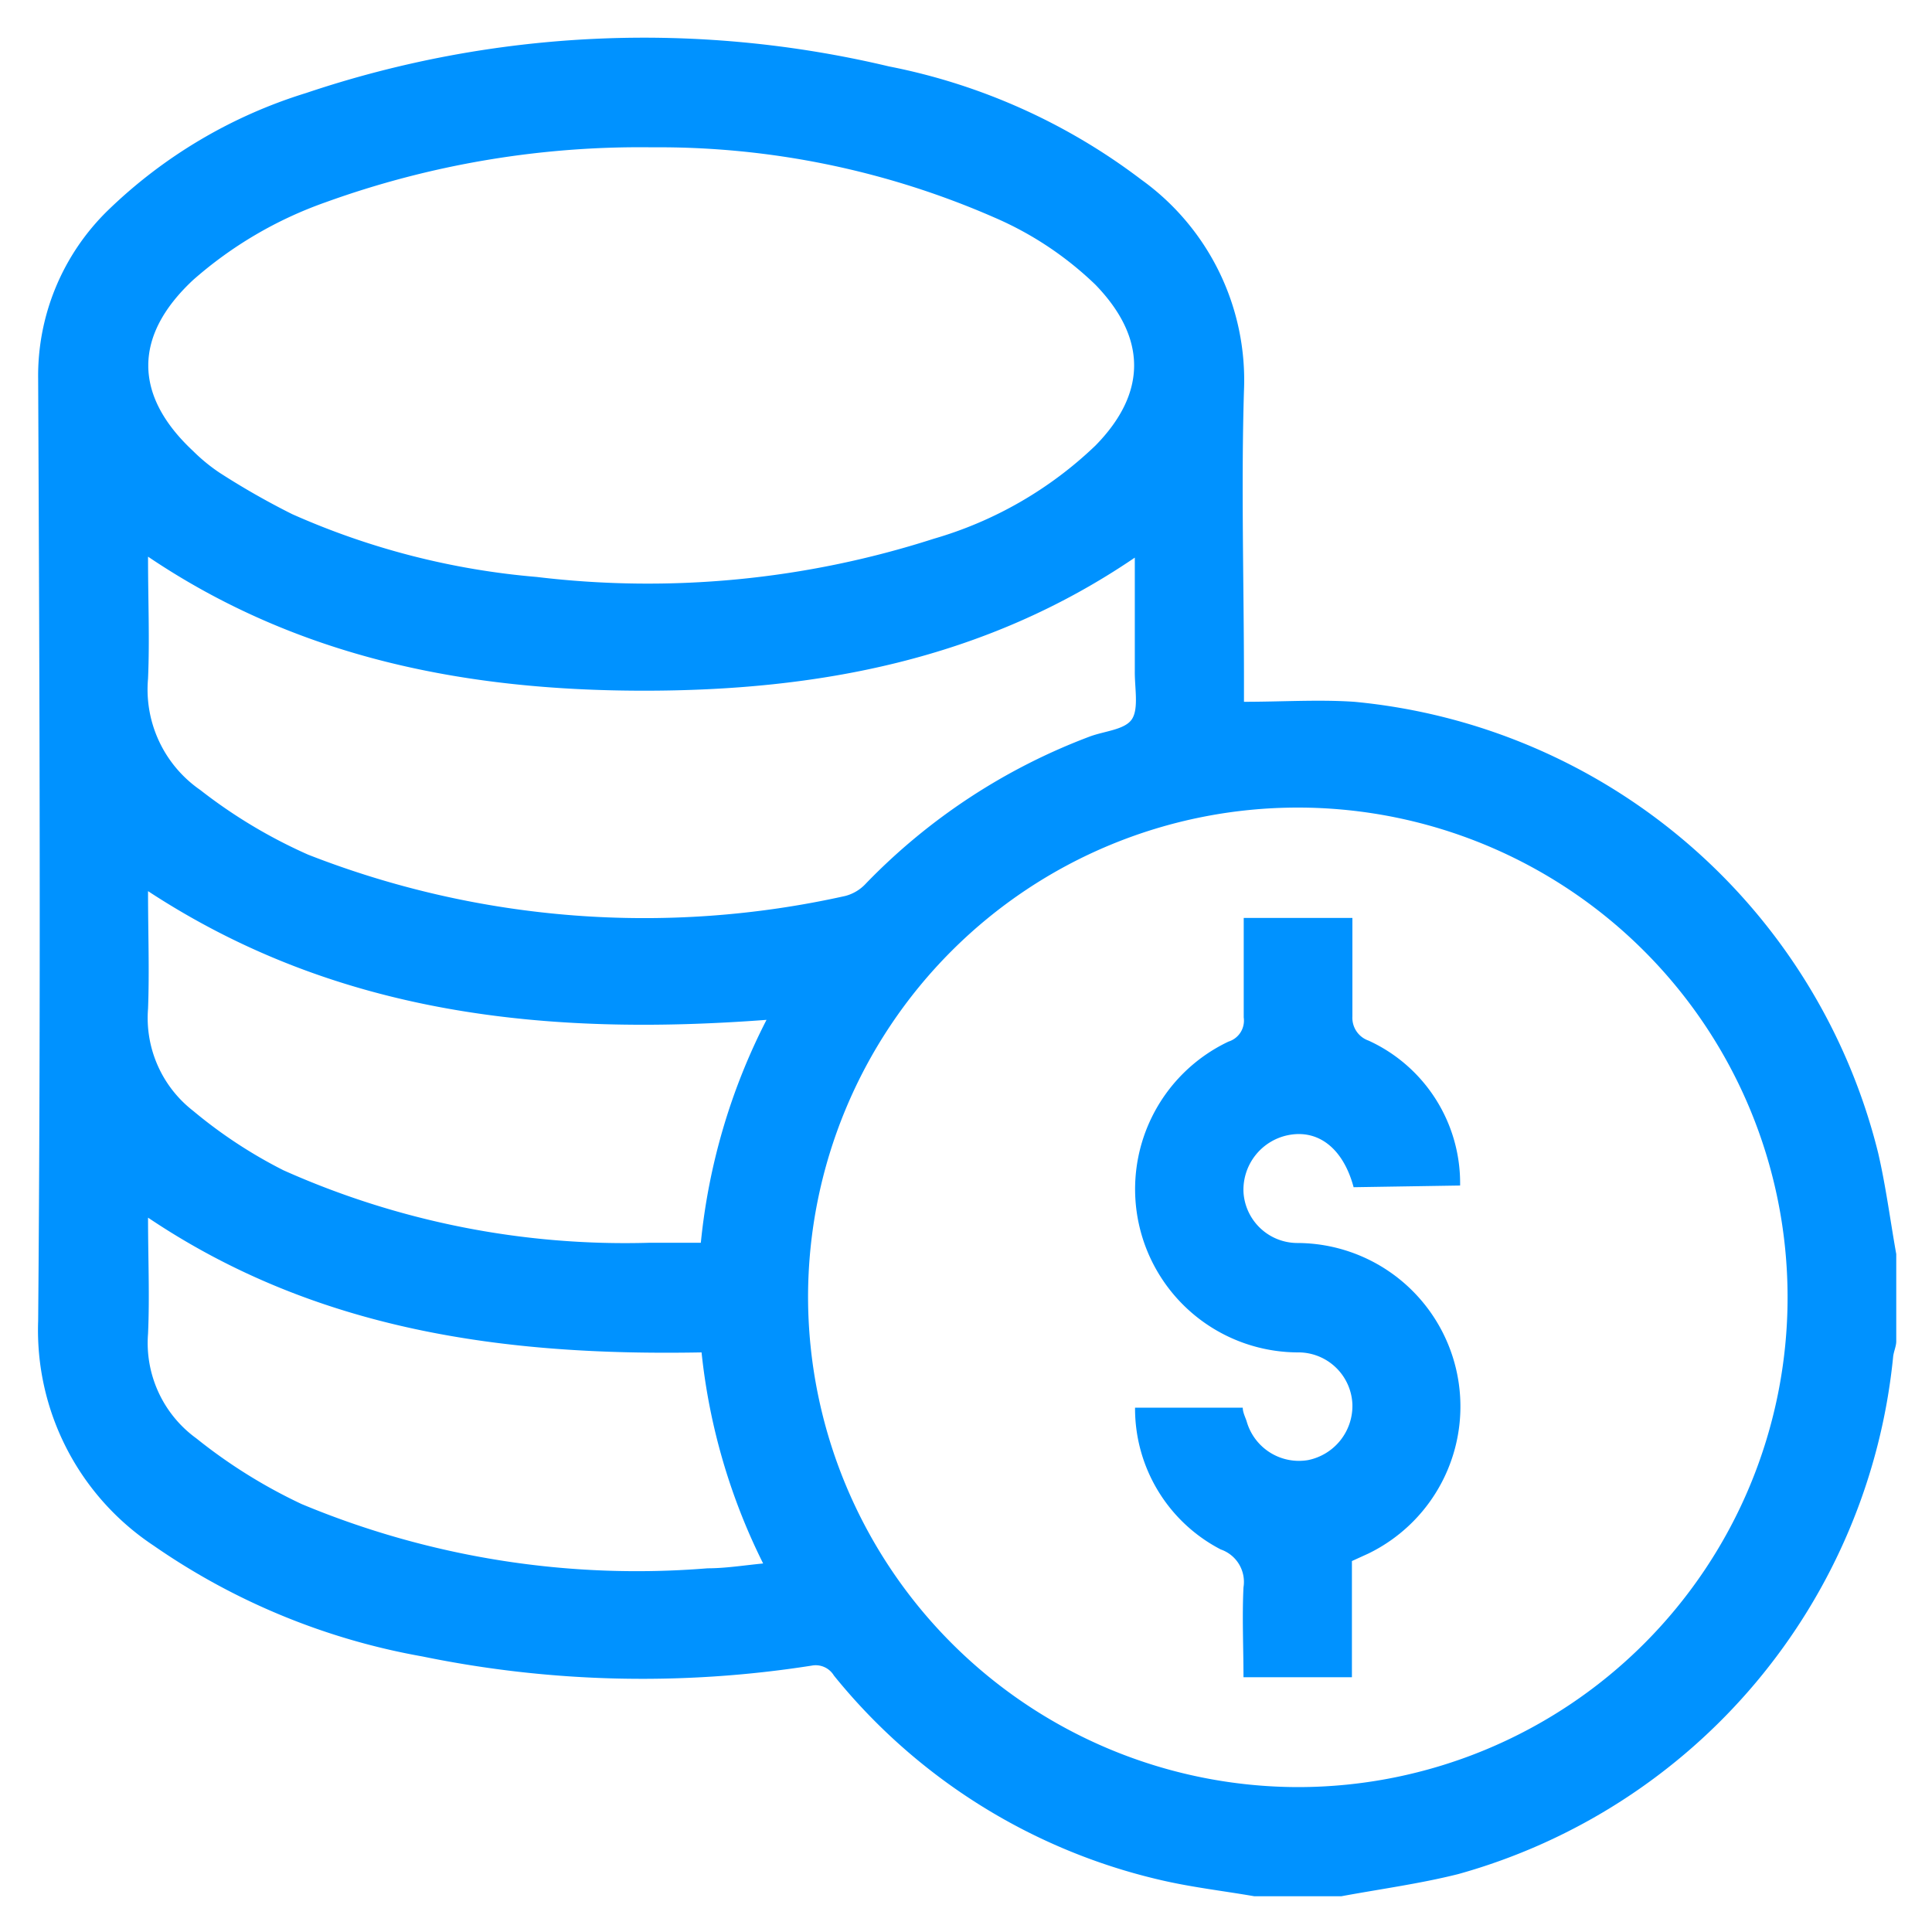
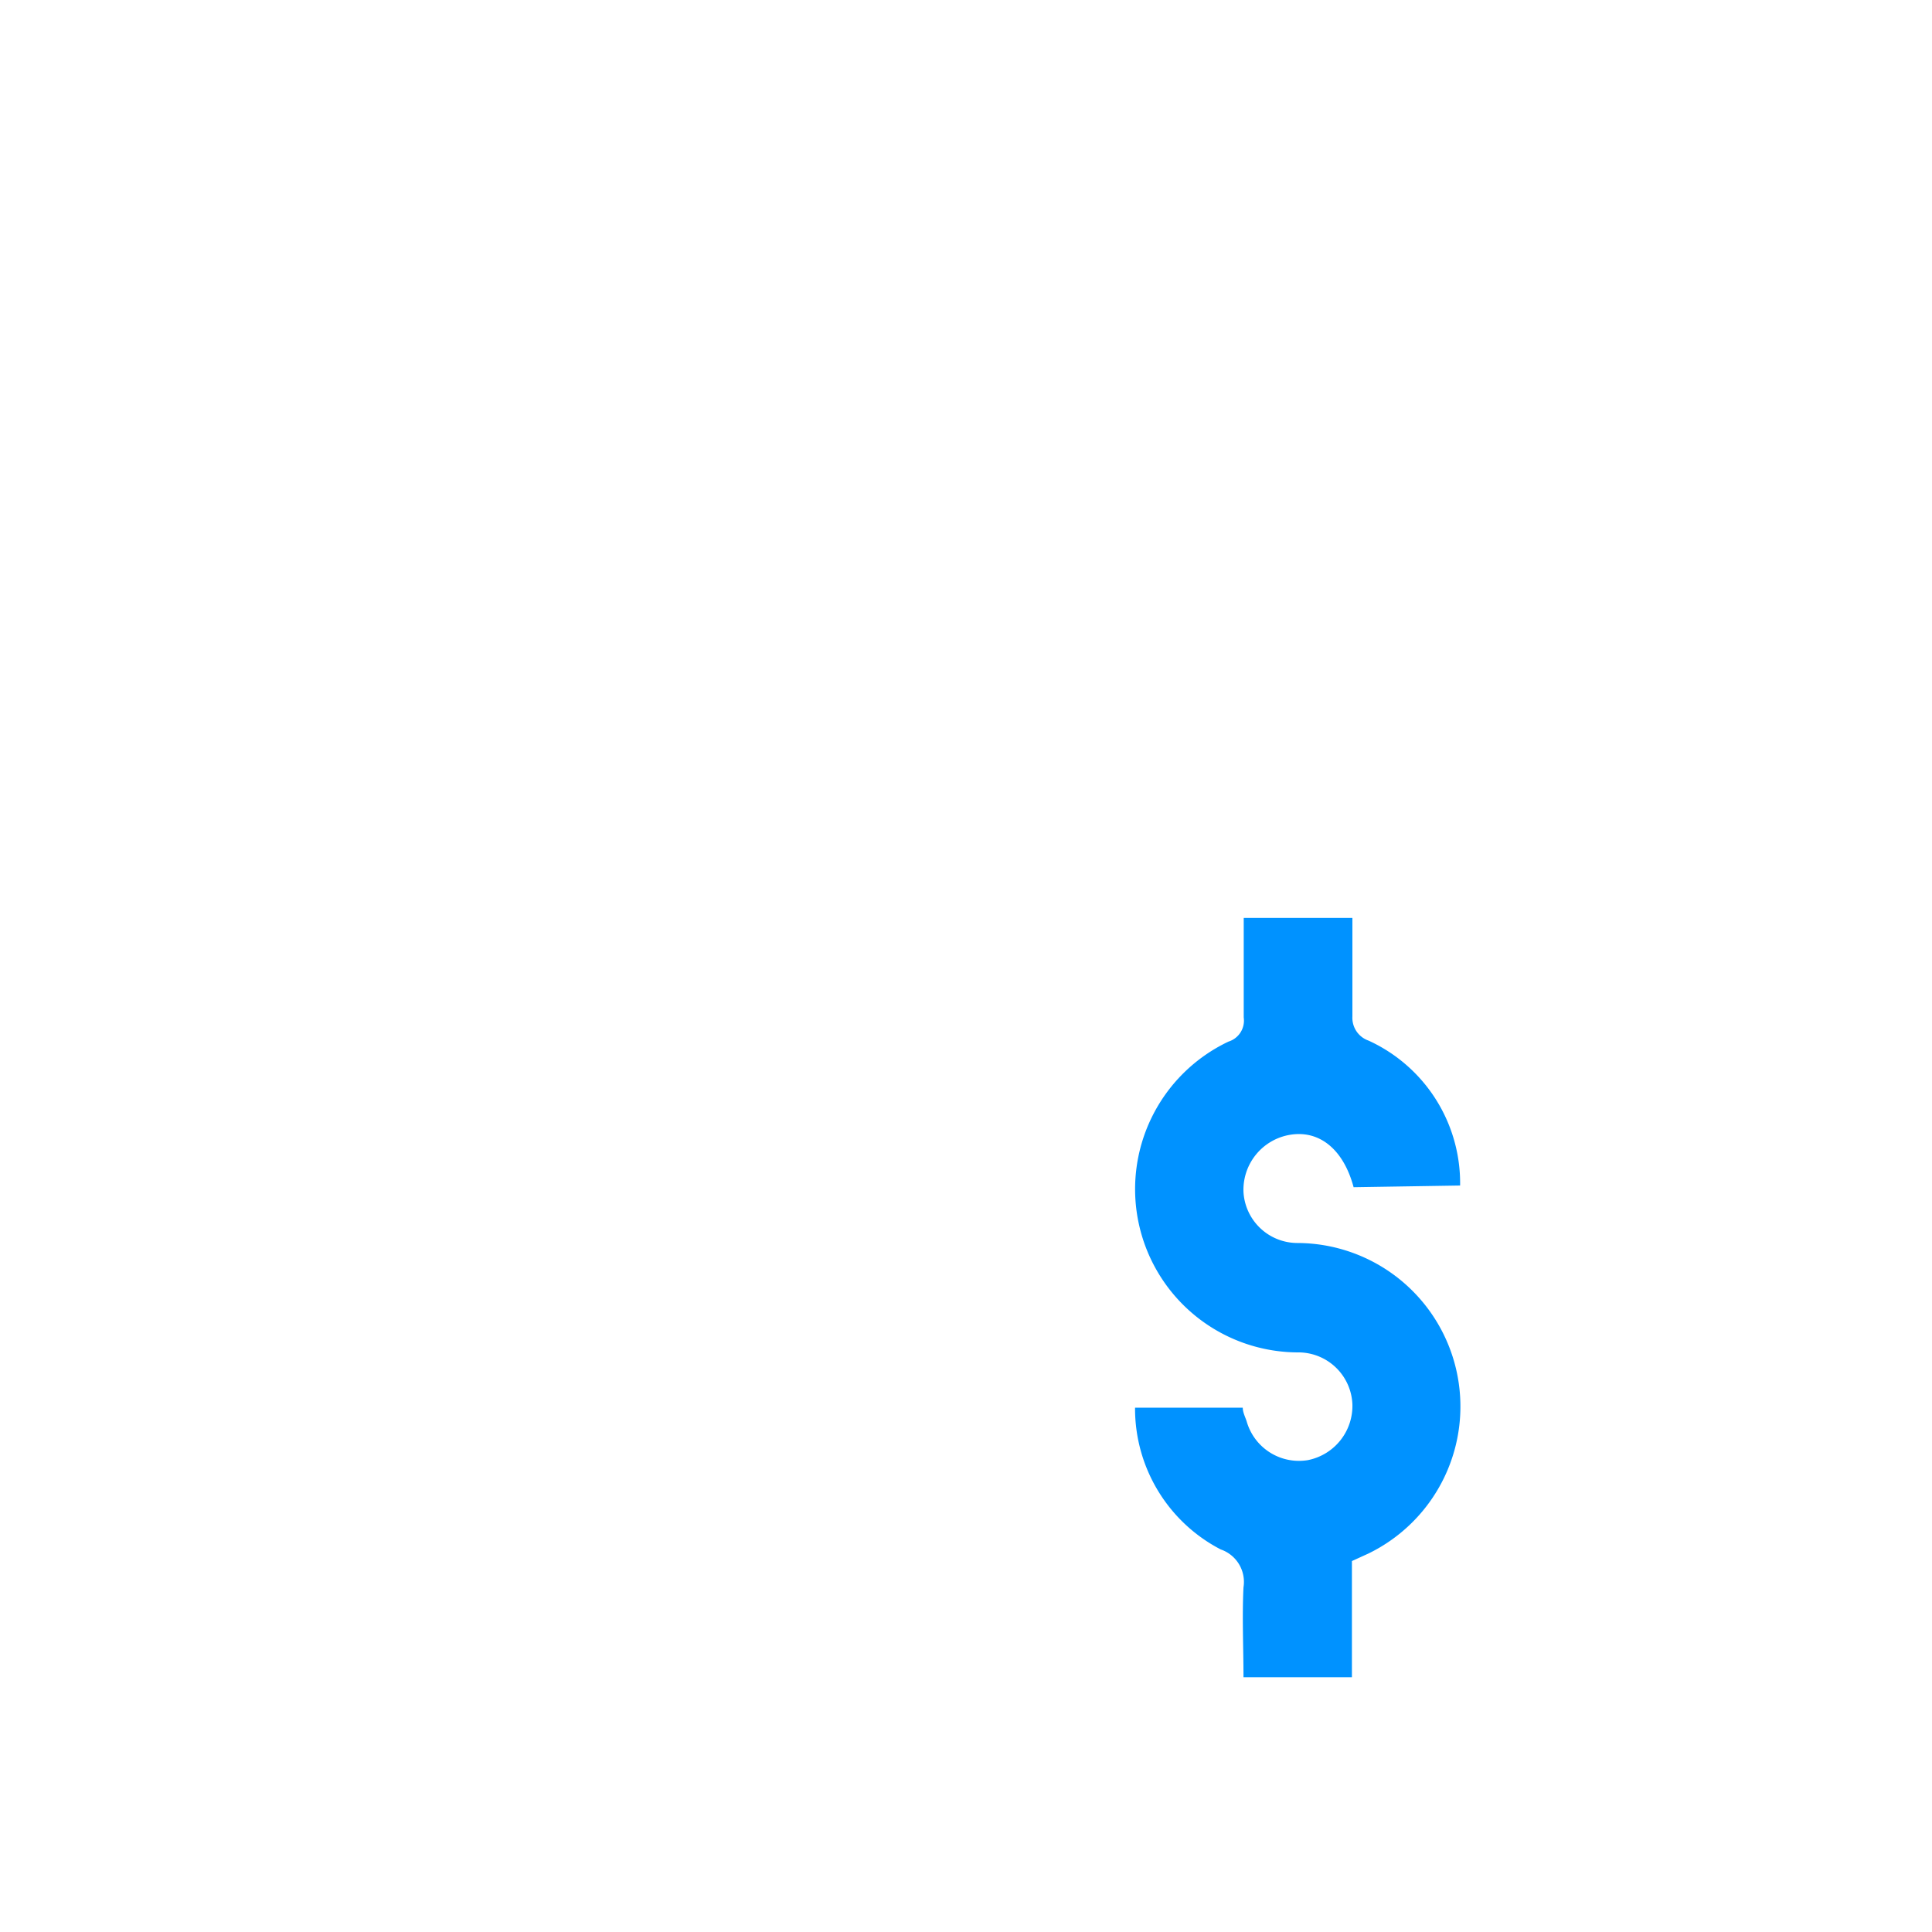
<svg xmlns="http://www.w3.org/2000/svg" id="Layer_1" data-name="Layer 1" viewBox="0 0 80 80">
  <defs>
    <style>.cls-1{fill:#0092ff;}</style>
  </defs>
-   <path class="cls-1" d="M55.54,78.52h-3.6c-1.33-.23-2.67-.38-4-.7a24.48,24.48,0,0,1-13.41-8.44.88.88,0,0,0-.92-.41,45.25,45.25,0,0,1-16.12-.38A28.12,28.12,0,0,1,6.36,64a10.7,10.7,0,0,1-4.78-9.3c.11-13,.06-26,0-39a9.56,9.56,0,0,1,2.9-7,20.44,20.44,0,0,1,8.2-4.85A43.86,43.86,0,0,1,36.81,2.75,25.31,25.31,0,0,1,47.26,7.44a10.22,10.22,0,0,1,4.25,8.74c-.12,4,0,8,0,12v.88c1.58,0,3.09-.1,4.57,0A24.74,24.74,0,0,1,77.77,47.74c.32,1.38.5,2.79.75,4.19v3.61c0,.21-.11.43-.13.65a24.78,24.78,0,0,1-18,21.41C58.8,78,57.16,78.22,55.54,78.52ZM53.74,74A20.28,20.28,0,1,0,33.46,53.7,20.32,20.32,0,0,0,53.74,74ZM27,6.1A38.31,38.31,0,0,0,13.47,8.38,16.68,16.68,0,0,0,8,11.59c-2.48,2.31-2.48,4.78,0,7.09a7.32,7.32,0,0,0,1.1.9,31.59,31.59,0,0,0,3,1.71,31.35,31.35,0,0,0,10.12,2.6,38.62,38.62,0,0,0,16.44-1.58,16.17,16.17,0,0,0,6.7-3.86c2.14-2.18,2.13-4.46,0-6.66A14,14,0,0,0,41.16,9,34.67,34.67,0,0,0,27,6.1Zm-20.87,17c0,1.74.07,3.38,0,5a5.06,5.06,0,0,0,2.16,4.61,21.2,21.2,0,0,0,4.47,2.68A38.19,38.19,0,0,0,35,37.1a1.76,1.76,0,0,0,.86-.52,25.26,25.26,0,0,1,9.26-6.08c.61-.23,1.46-.28,1.75-.72s.11-1.3.12-2c0-1.54,0-3.07,0-4.69-6.23,4.24-13.17,5.52-20.4,5.51S12.38,27.27,6.13,23.05Zm0,13.85c0,1.67.06,3.25,0,4.82A4.87,4.87,0,0,0,8,46a19.64,19.64,0,0,0,3.74,2.46,34.66,34.66,0,0,0,15.16,3h2.12a25.75,25.75,0,0,1,2.72-9.23C22.69,42.91,14,42.06,6.13,36.9ZM29.05,56c-8.12.15-15.93-.88-22.92-5.58,0,1.67.07,3.24,0,4.81a4.88,4.88,0,0,0,2,4.33,21.76,21.76,0,0,0,4.36,2.72,36.06,36.06,0,0,0,16.81,2.66c.74,0,1.48-.12,2.3-.2A25.49,25.49,0,0,1,29.05,56Z" />
  <path class="cls-1" d="M56.05,49.16c-.43-1.61-1.47-2.42-2.74-2.15a2.31,2.31,0,0,0-1.82,2.35,2.24,2.24,0,0,0,2.22,2.11,6.77,6.77,0,0,1,2.95,12.86l-.68.31v4.81H51.49c0-1.24-.06-2.48,0-3.72a1.42,1.42,0,0,0-.94-1.57A6.57,6.57,0,0,1,47,58.29h4.46c0,.19.1.38.16.56a2.25,2.25,0,0,0,2.54,1.61A2.29,2.29,0,0,0,56,58.15,2.24,2.24,0,0,0,53.8,56a6.76,6.76,0,0,1-2.93-12.87.91.91,0,0,0,.63-1c0-1.35,0-2.7,0-4.12H56c0,1.35,0,2.72,0,4.08a1,1,0,0,0,.67,1,6.49,6.49,0,0,1,3.79,6Z" />
</svg>